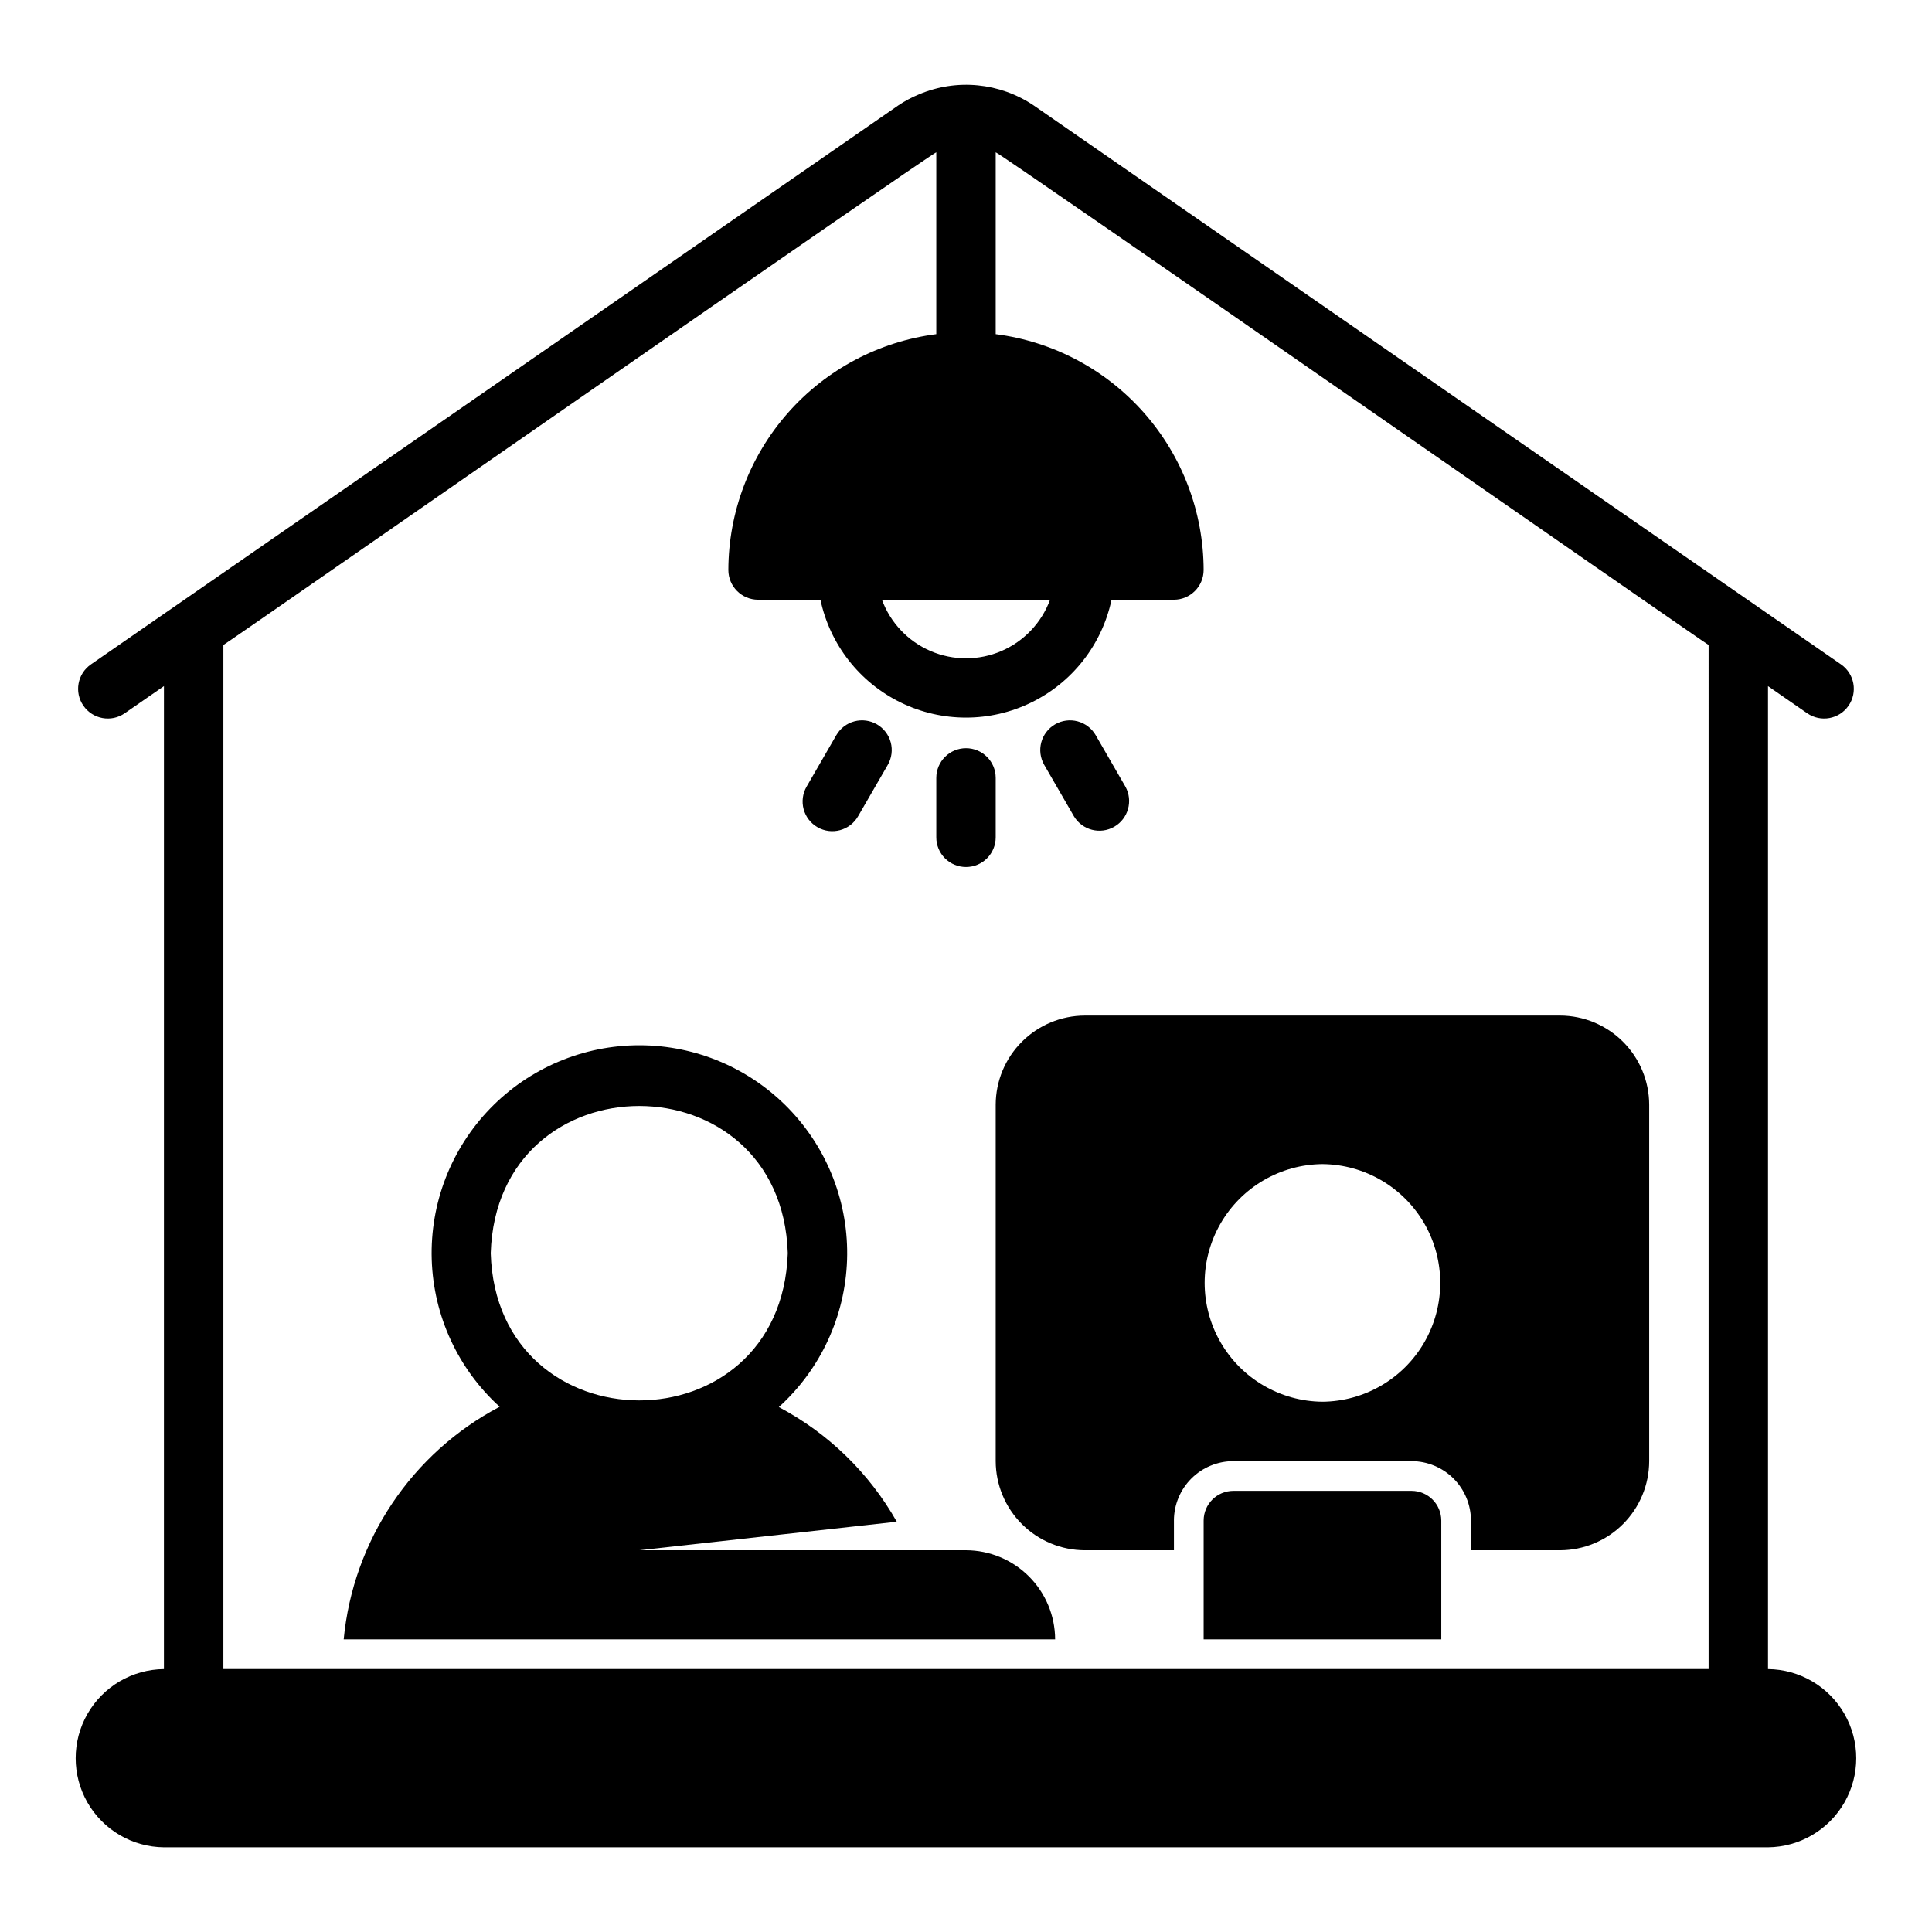
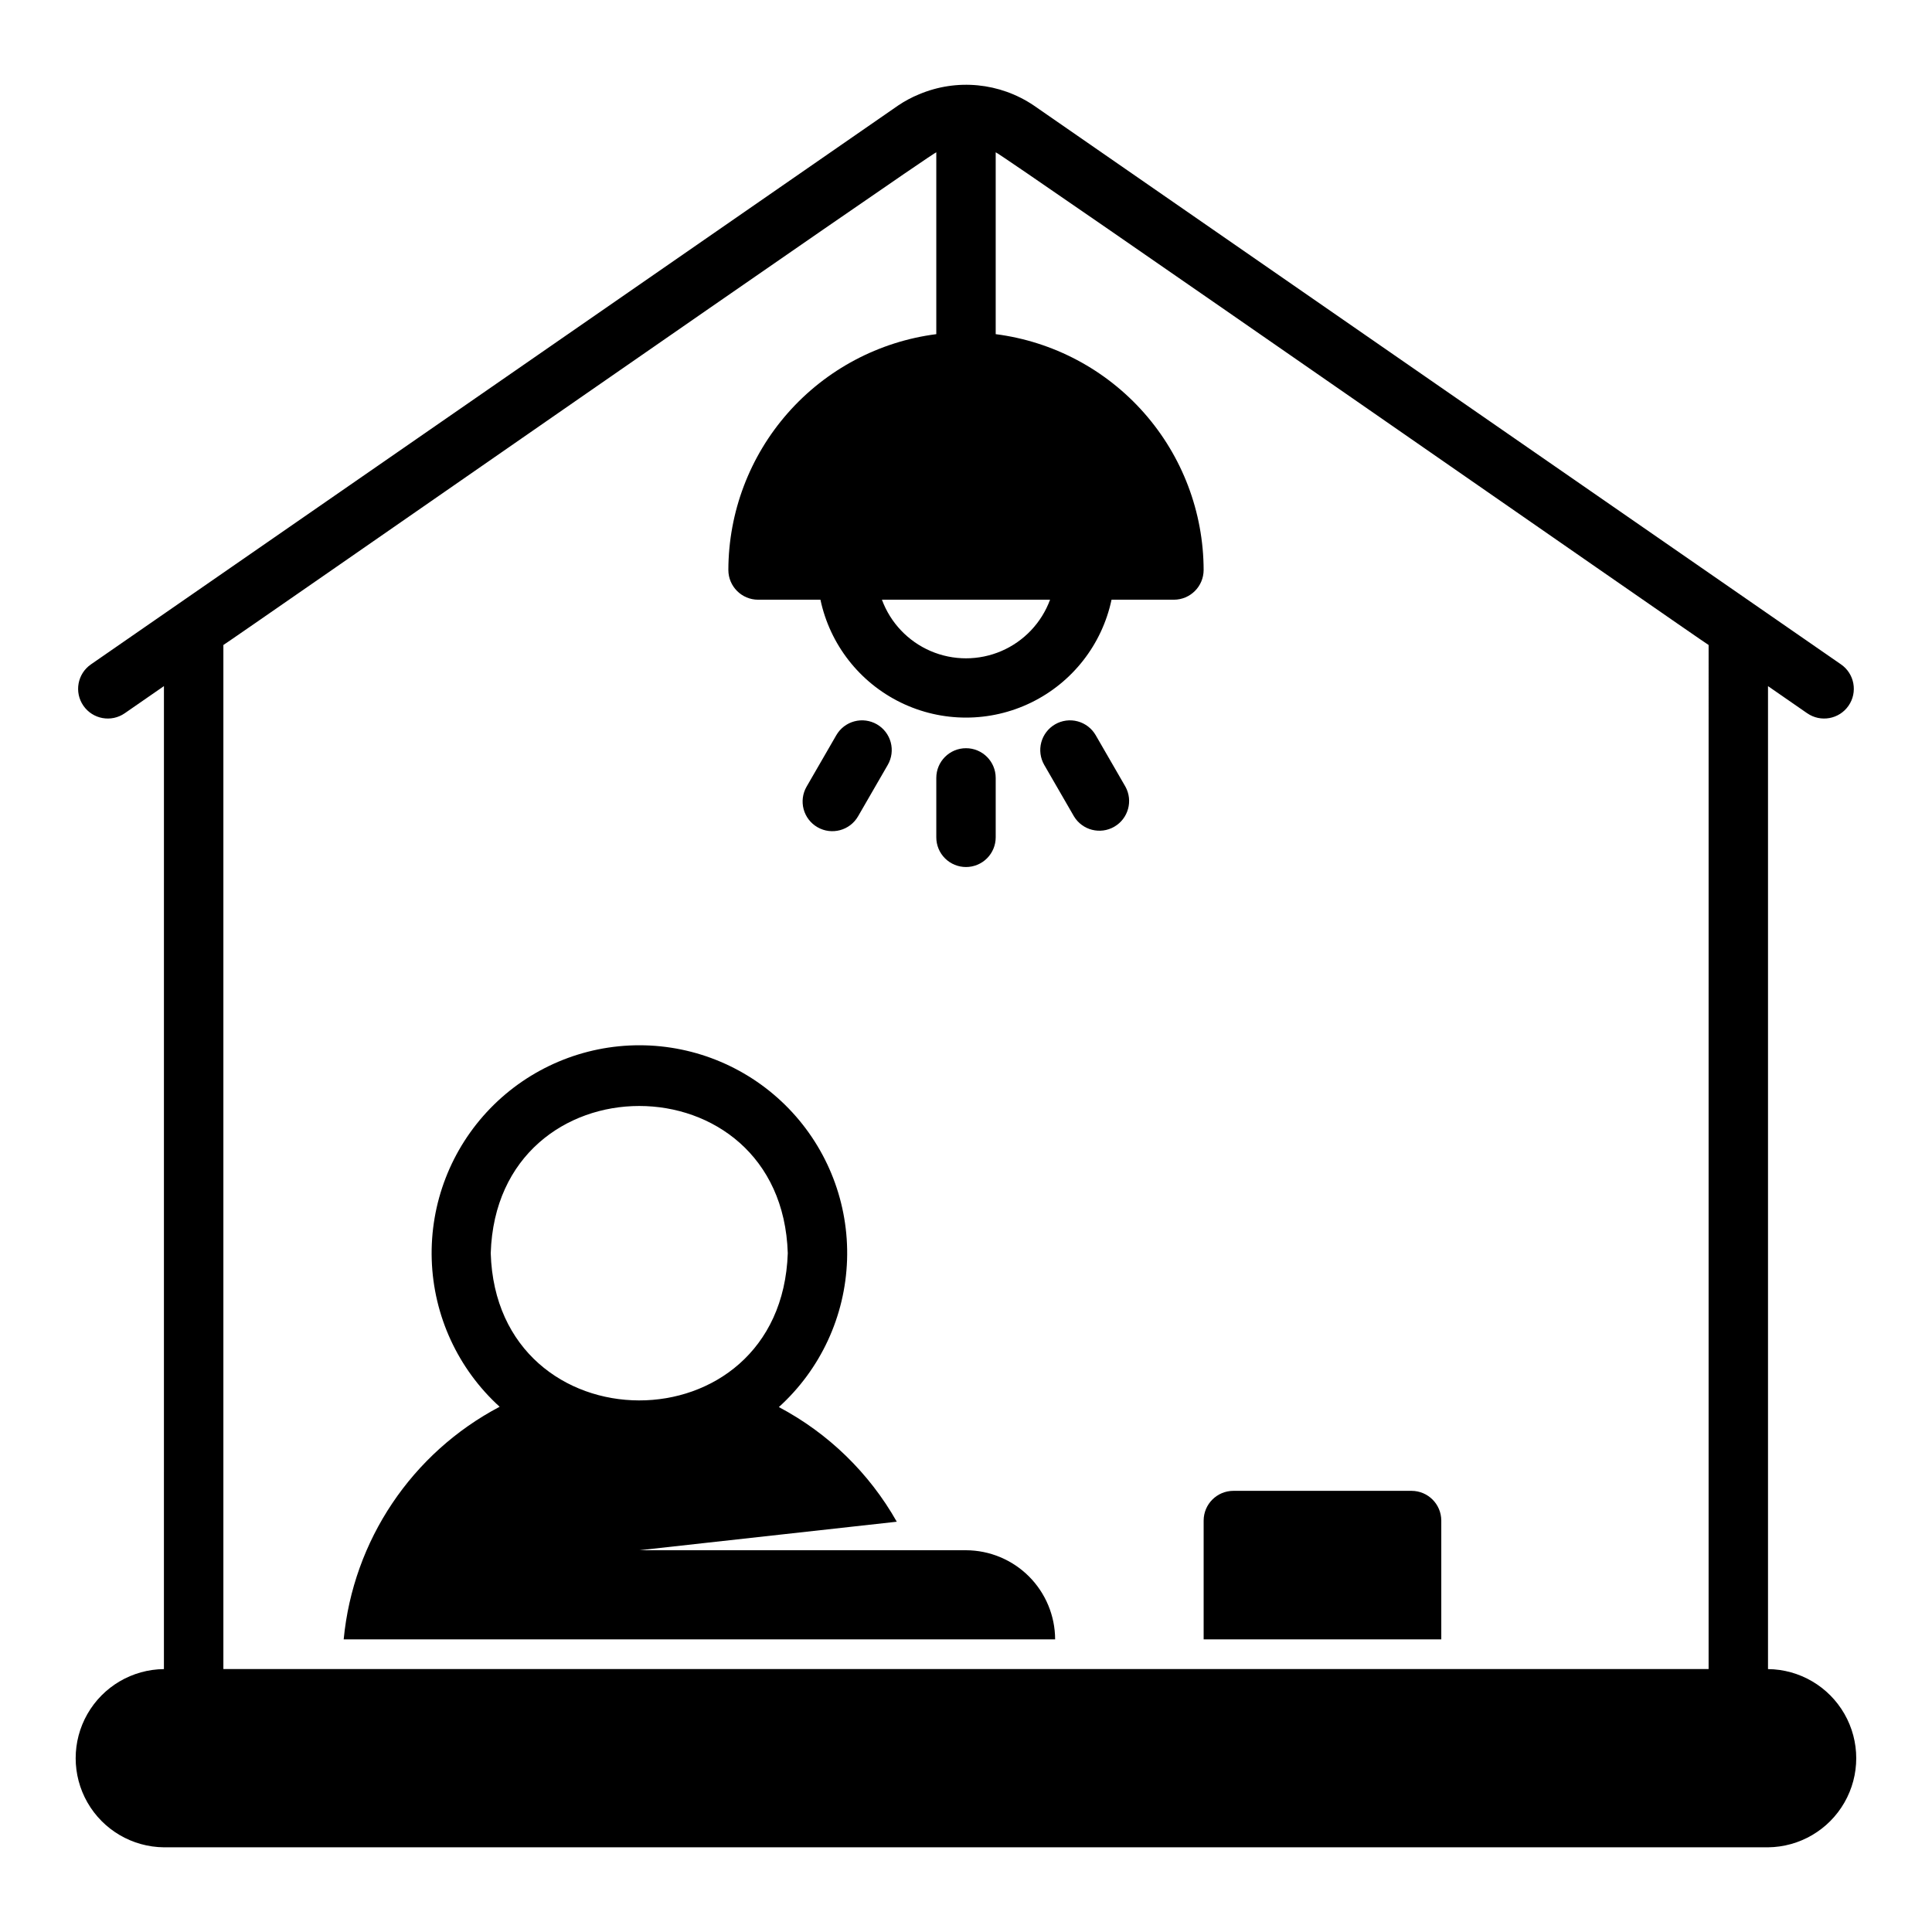
<svg xmlns="http://www.w3.org/2000/svg" fill="#000000" width="800px" height="800px" version="1.1" viewBox="144 144 512 512">
  <g>
    <path d="m612.54 586.32v-260.49l10.387 7.191v-0.004c3.574 2.477 8.48 1.586 10.953-1.988 2.477-3.578 1.586-8.48-1.988-10.957l-102.74-71.125-111.21-77.008c-8.984-6.055-20.414-7.164-30.391-2.945-1.934 0.793-3.777 1.777-5.508 2.945l-111.21 77.008-102.74 71.125c-3.574 2.477-4.469 7.379-1.992 10.953 2.477 3.578 7.379 4.469 10.957 1.992l10.387-7.191-0.004 260.5c-8.383 0.082-16.094 4.602-20.262 11.875-4.168 7.273-4.168 16.211 0 23.484 4.168 7.273 11.879 11.793 20.262 11.871h425.09c8.383-0.078 16.094-4.598 20.262-11.871 4.172-7.273 4.172-16.211 0-23.484-4.168-7.273-11.879-11.793-20.262-11.875zm-15.742 0h-393.6v-271.39c1.234-0.629 187.68-130.36 188.93-130.57v48.195c-15.211 1.953-29.188 9.375-39.328 20.875-10.137 11.5-15.746 26.297-15.777 41.629 0.012 4.344 3.527 7.859 7.871 7.871h16.531c2.523 11.875 10.375 21.926 21.285 27.246 10.91 5.324 23.664 5.324 34.574 0 10.91-5.32 18.762-15.371 21.285-27.246h16.531c4.344-0.012 7.859-3.527 7.875-7.871-0.031-15.332-5.641-30.129-15.781-41.629-10.141-11.5-24.117-18.922-39.324-20.875v-48.195c0.887-0.047 188.03 130.18 188.93 130.57zm-174.52-283.39c-2.254 6.113-6.918 11.031-12.902 13.605-5.988 2.57-12.766 2.57-18.75 0-5.984-2.574-10.652-7.492-12.906-13.605z" />
-     <path d="m407.87 436.75v94.465c0.02 6.258 2.512 12.254 6.938 16.68 4.426 4.426 10.422 6.918 16.68 6.938h23.617v-7.871h-0.004c0.008-4.176 1.668-8.176 4.617-11.129 2.953-2.949 6.953-4.609 11.129-4.617h47.23c4.176 0.008 8.176 1.668 11.129 4.617 2.949 2.953 4.609 6.953 4.617 11.129v7.871h23.617c6.258-0.02 12.254-2.512 16.676-6.938 4.426-4.426 6.922-10.422 6.938-16.68v-94.465c-0.016-6.258-2.512-12.254-6.938-16.676-4.422-4.426-10.418-6.922-16.676-6.938h-125.95c-6.258 0.016-12.254 2.512-16.68 6.938-4.426 4.422-6.918 10.418-6.938 16.676zm86.594 15.742v0.004c11.184 0.098 21.477 6.121 27.043 15.82 5.562 9.703 5.562 21.629 0 31.332-5.566 9.703-15.859 15.727-27.043 15.824-11.188-0.098-21.48-6.121-27.043-15.824-5.566-9.703-5.566-21.629 0-31.332 5.562-9.699 15.855-15.723 27.043-15.82z" />
    <path d="m518.08 539.09h-47.23c-4.344 0.012-7.859 3.527-7.871 7.871v31.488h62.977v-31.488c-0.016-4.344-3.531-7.859-7.875-7.871z" />
    <path d="m400 373.77c2.086 0 4.09-0.828 5.566-2.305 1.477-1.477 2.305-3.481 2.305-5.57v-15.742c0-4.348-3.523-7.871-7.871-7.871s-7.871 3.523-7.871 7.871v15.742c-0.004 2.09 0.824 4.094 2.301 5.57 1.477 1.477 3.481 2.305 5.57 2.305z" />
-     <path d="m428.61 360.34c2.215 3.676 6.965 4.898 10.68 2.754s5.031-6.867 2.957-10.625l-7.871-13.629c-1.043-1.809-2.766-3.129-4.781-3.672-2.019-0.543-4.168-0.258-5.977 0.785-1.809 1.043-3.129 2.766-3.668 4.781-0.543 2.019-0.258 4.168 0.785 5.977z" />
+     <path d="m428.61 360.34c2.215 3.676 6.965 4.898 10.68 2.754s5.031-6.867 2.957-10.625l-7.871-13.629c-1.043-1.809-2.766-3.129-4.781-3.672-2.019-0.543-4.168-0.258-5.977 0.785-1.809 1.043-3.129 2.766-3.668 4.781-0.543 2.019-0.258 4.168 0.785 5.977" />
    <path d="m360.64 363.22c3.766 2.172 8.574 0.879 10.754-2.883l7.871-13.629c1.047-1.809 1.328-3.957 0.789-5.977-0.539-2.016-1.859-3.738-3.668-4.781-1.812-1.043-3.961-1.328-5.977-0.785-2.019 0.543-3.738 1.863-4.781 3.672l-7.871 13.629c-1.047 1.809-1.328 3.957-0.789 5.977 0.543 2.016 1.859 3.734 3.672 4.777z" />
    <path d="m400 554.83h-86.594l68.25-7.559c-7.301-12.906-18.145-23.449-31.25-30.383 11.055-10.012 17.574-24.074 18.074-38.98 0.5-14.902-5.07-29.371-15.43-40.098-10.363-10.723-24.629-16.789-39.543-16.805-14.91-0.016-29.191 6.019-39.578 16.723-10.383 10.703-15.98 25.16-15.516 40.062 0.469 14.906 6.961 28.984 17.996 39.016-23.289 12.266-38.828 35.441-41.328 61.641h188.54c-0.02-6.258-2.516-12.254-6.938-16.68-4.426-4.426-10.422-6.918-16.68-6.938zm-125.95-78.719c1.621-52.02 77.105-52.016 78.719 0-1.766 52.195-77.172 51.84-78.719 0z" />
  </g>
</svg>